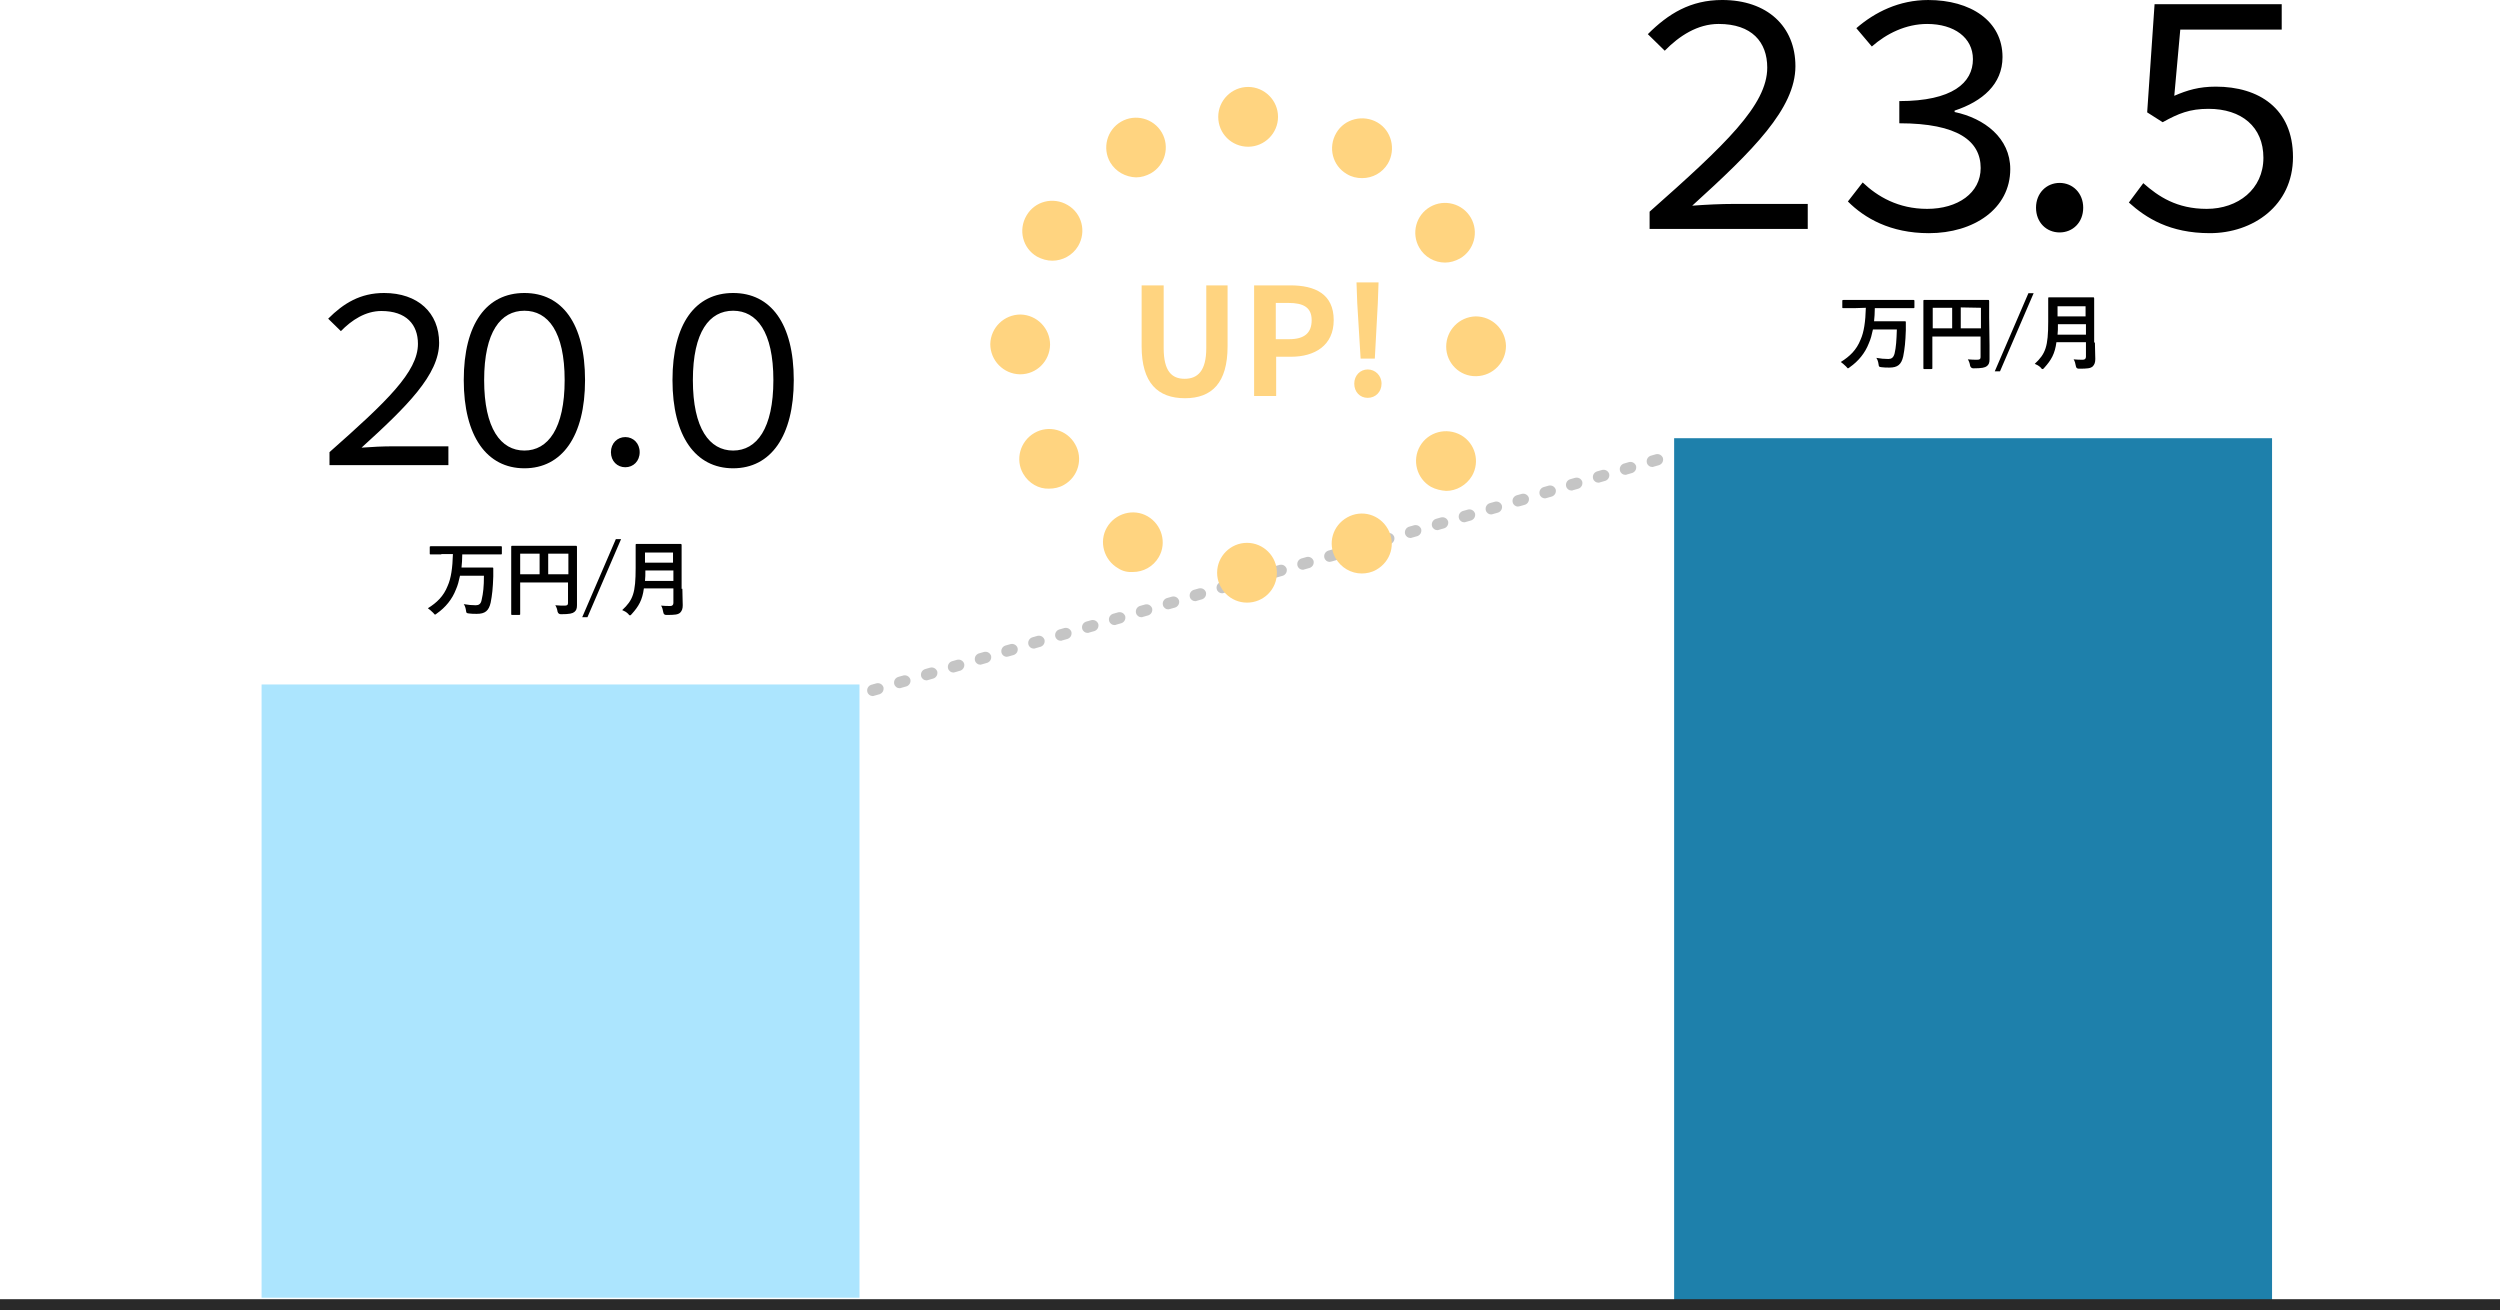
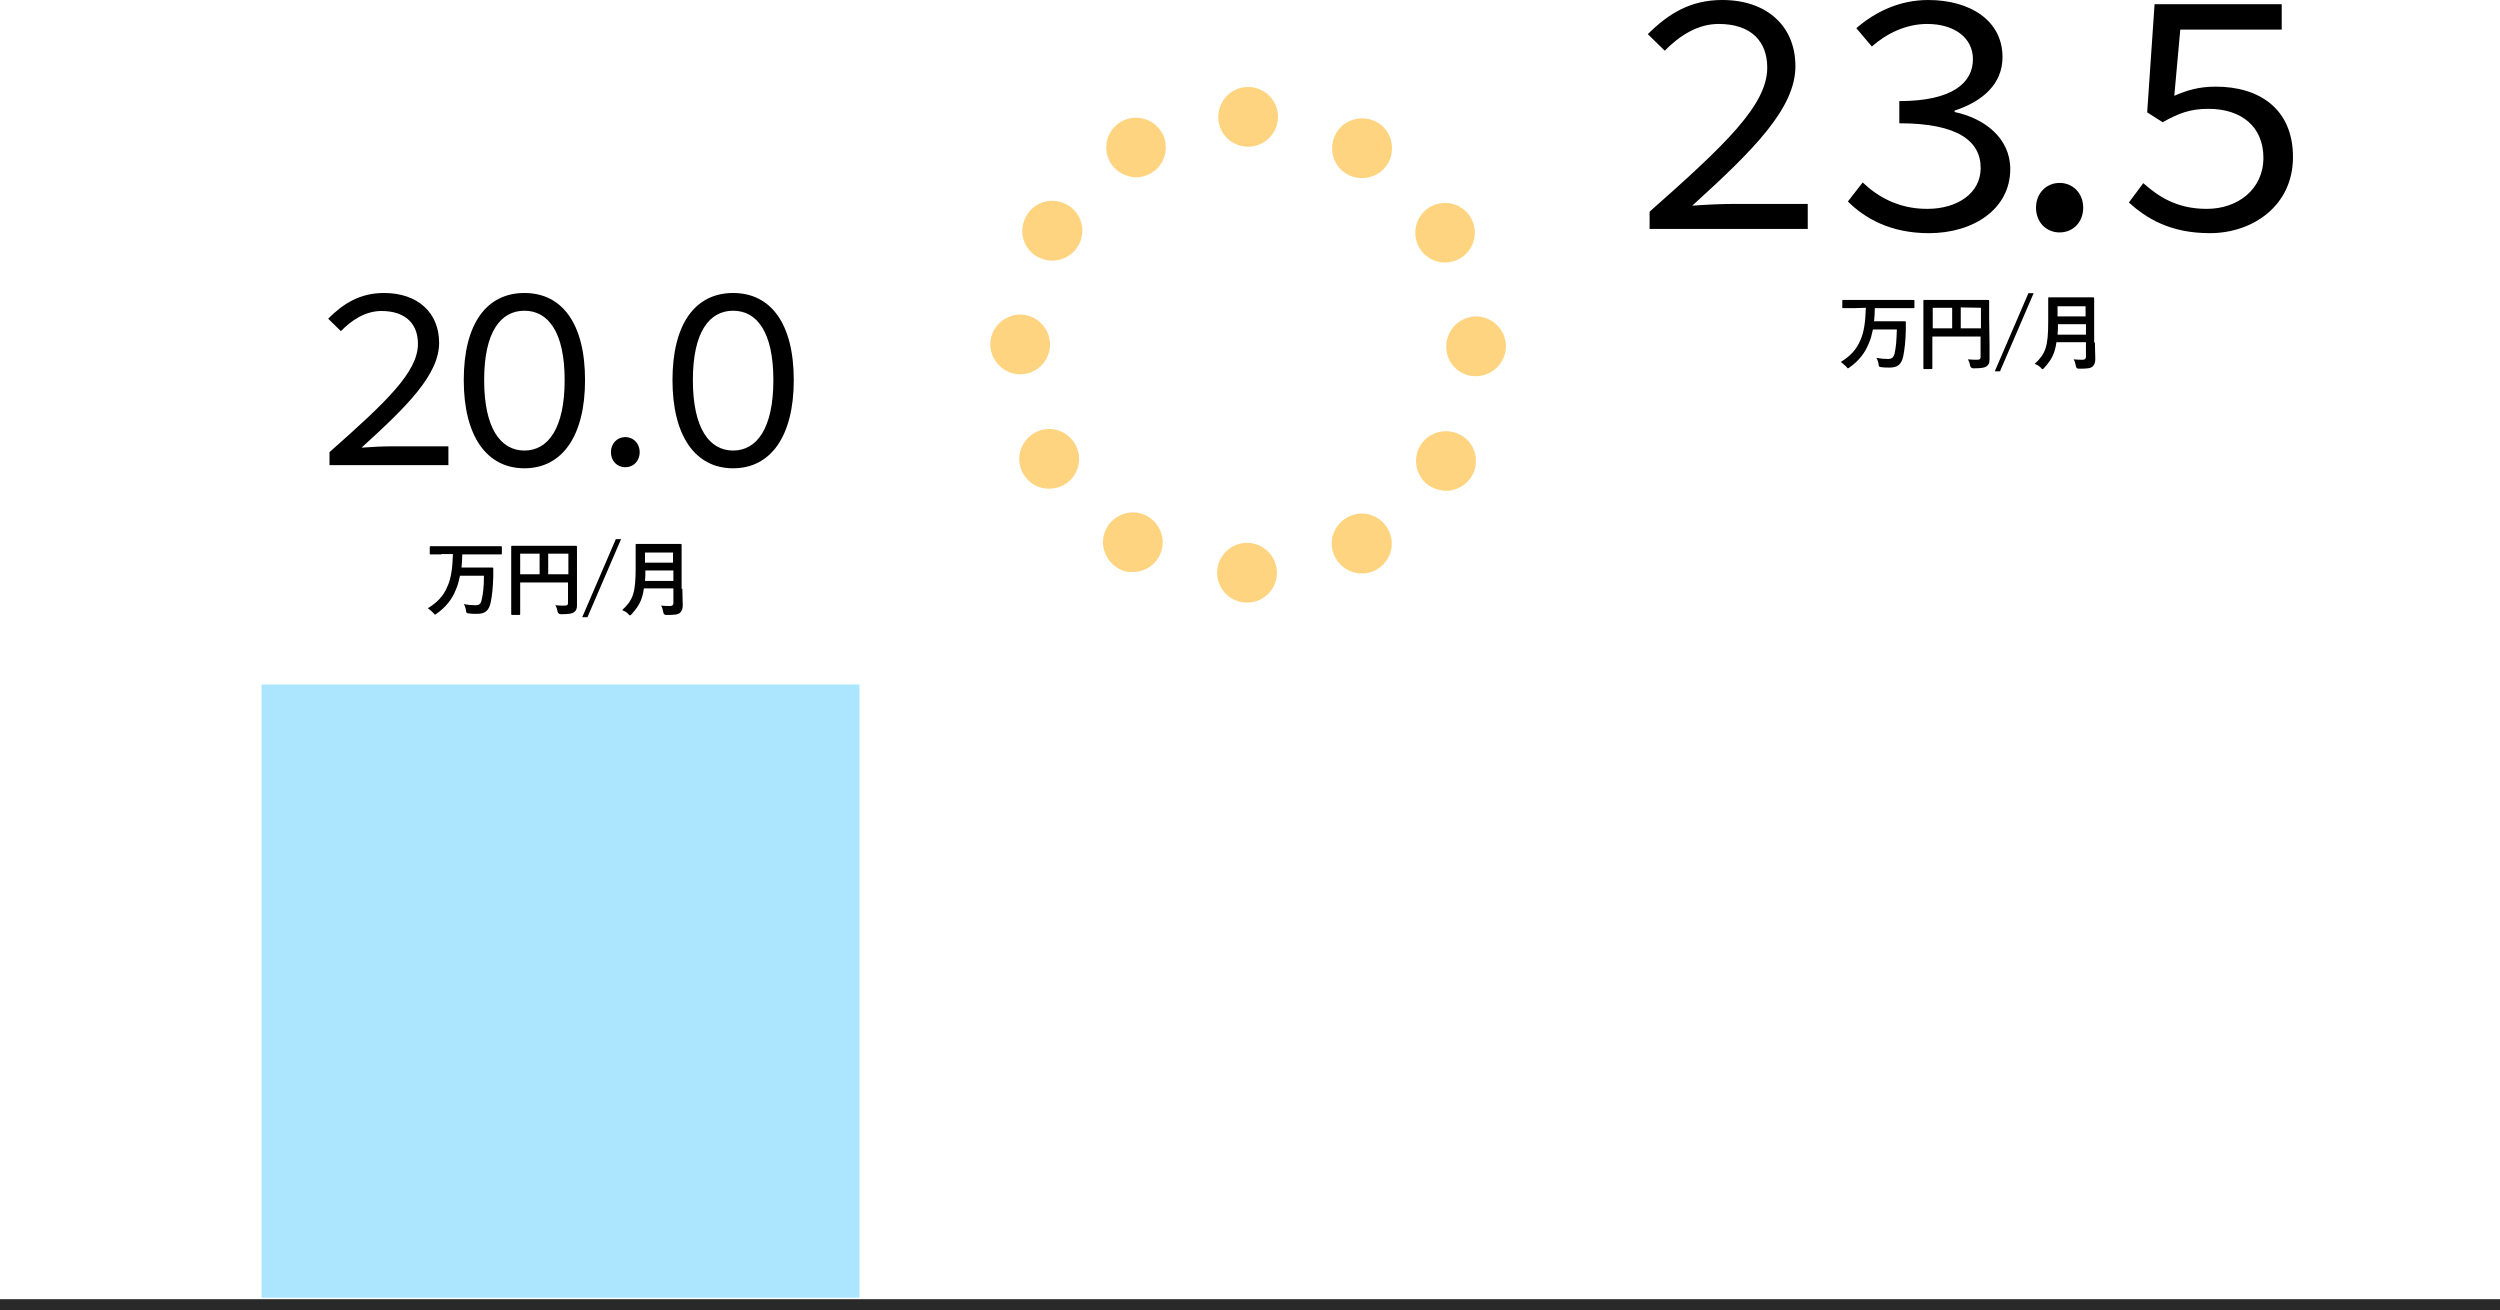
<svg xmlns="http://www.w3.org/2000/svg" id="_レイヤー_2" data-name="レイヤー_2" width="669" height="350.664">
  <defs>
    <style>.cls-4{isolation:isolate}.cls-6{fill:#ffd480}</style>
  </defs>
  <g id="_レイヤー_1-2" data-name="レイヤー_1">
    <path d="M70 183.165h160v164.1H70v-164.1Z" style="fill-rule:evenodd;fill:#ace5fe" />
-     <path d="M448 117.264h160v230.9H448v-230.9Z" style="fill:#1e80ab;fill-rule:evenodd" />
    <path style="fill:#292929" d="M0 347.664h669v3H0z" />
    <g class="cls-4">
-       <path class="cls-6" d="M305.5 92.665v-16.3h5.9v16.8c0 6.2 2.2 8.2 5.6 8.2 3.5 0 5.8-2.1 5.8-8.2v-16.8h5.7v16.3c0 9.8-4.2 13.9-11.4 13.9-7.3 0-11.6-4.1-11.6-13.9ZM335.6 76.365h9.7c6.6 0 11.6 2.3 11.6 9.3 0 6.8-5.1 9.8-11.4 9.8h-4v10.5h-5.9v-29.6Zm9.4 14.4c4.1 0 6-1.7 6-5.1s-2.2-4.6-6.2-4.6h-3.4v9.7h3.6ZM362.4 102.665c0-2.2 1.6-3.8 3.6-3.8s3.7 1.6 3.7 3.8-1.6 3.8-3.7 3.8-3.6-1.6-3.6-3.8Zm.8-21.5-.2-5.6h5.9l-.2 5.6-.8 14.8h-3.8l-.9-14.8Z" />
-     </g>
-     <path d="M233.5 186.264c-.6 0-1.2-.4-1.4-1.1-.2-.8.2-1.6 1-1.9l1.4-.4c.8-.2 1.6.2 1.9 1 .2.8-.2 1.6-1 1.9l-1.4.4c-.2.1-.4.1-.5.1Zm7.2-2.099c-.6 0-1.2-.4-1.4-1.1-.2-.8.2-1.6 1-1.9l1.4-.4c.8-.2 1.6.2 1.9 1 .2.8-.2 1.6-1 1.9l-1.4.4c-.3.1-.4.1-.5.1Zm7.2-2.101c-.6 0-1.2-.4-1.4-1.1-.2-.8.2-1.6 1-1.9l1.4-.4c.8-.2 1.6.2 1.9 1 .2.8-.2 1.6-1 1.9l-1.4.4c-.3.1-.4.1-.5.1Zm7.2-2.099c-.6 0-1.2-.4-1.4-1.1-.2-.8.2-1.6 1-1.9l1.4-.4c.8-.2 1.6.2 1.9 1 .2.8-.2 1.6-1 1.9l-1.4.4c-.3.1-.4.1-.5.1Zm7.2-2.1c-.6 0-1.2-.4-1.4-1.1-.2-.8.2-1.6 1-1.9l1.4-.4c.8-.2 1.6.2 1.9 1 .2.8-.2 1.6-1 1.9l-1.4.4c-.3.1-.4.1-.5.1Zm7.1-2.101c-.6 0-1.2-.4-1.4-1.1-.2-.8.2-1.6 1-1.9l1.4-.4c.8-.2 1.6.2 1.9 1 .2.8-.2 1.6-1 1.9l-1.4.4c-.2 0-.3.1-.5.1Zm7.2-2.2c-.6 0-1.2-.4-1.4-1.1-.2-.8.2-1.6 1-1.9l1.4-.4c.8-.2 1.6.2 1.9 1 .2.8-.2 1.6-1 1.9l-1.4.4c-.2.1-.3.1-.5.1Zm7.2-2.099c-.6 0-1.2-.4-1.4-1.1-.2-.8.2-1.6 1-1.9l1.4-.4c.8-.2 1.6.2 1.9 1 .2.8-.2 1.6-1 1.9l-1.4.4c-.2.1-.3.1-.5.1Zm7.2-2.1c-.6 0-1.2-.4-1.4-1.1-.2-.8.2-1.6 1-1.9l1.4-.4c.8-.2 1.6.2 1.9 1 .2.8-.2 1.6-1 1.9l-1.4.4c-.2.1-.3.1-.5.1Zm7.2-2.101c-.6 0-1.2-.4-1.4-1.1-.2-.8.2-1.6 1-1.9l1.4-.4c.8-.2 1.6.2 1.9 1 .2.8-.2 1.6-1 1.9l-1.4.4c-.2.1-.3.1-.5.1Zm7.2-2.099c-.6 0-1.2-.4-1.4-1.1-.2-.8.2-1.6 1-1.9l1.4-.4c.8-.2 1.6.2 1.9 1 .2.8-.2 1.6-1 1.9l-1.4.4c-.2.1-.3.1-.5.1Zm7.2-2.101c-.6 0-1.2-.4-1.4-1.1-.2-.8.2-1.6 1-1.9l1.4-.4c.8-.2 1.6.2 1.9 1 .2.8-.2 1.6-1 1.9l-1.4.4c-.2 0-.3.1-.5.1Zm7.2-2.199c-.6 0-1.2-.4-1.4-1.1-.2-.8.2-1.6 1-1.9l1.4-.4c.8-.2 1.6.2 1.9 1 .2.8-.2 1.6-1 1.9l-1.4.4c-.2.1-.3.1-.5.1Zm7.2-2.101c-.6 0-1.2-.4-1.4-1.1-.2-.8.2-1.6 1-1.9l1.4-.4c.8-.2 1.6.2 1.9 1 .2.8-.2 1.6-1 1.9l-1.4.4c-.2.1-.4.1-.5.1Zm7.2-2.099c-.6 0-1.2-.4-1.4-1.1-.2-.8.2-1.6 1-1.9l1.4-.4c.8-.2 1.6.2 1.9 1 .2.8-.2 1.6-1 1.9l-1.4.4c-.2.1-.4.1-.5.1Zm7.2-2.101c-.6 0-1.2-.4-1.4-1.1-.2-.8.2-1.6 1-1.9l1.4-.4c.8-.2 1.6.2 1.9 1 .2.8-.2 1.6-1 1.9l-1.4.4c-.2.1-.4.1-.5.1Zm7.2-2.099c-.6 0-1.2-.4-1.4-1.1-.2-.8.2-1.6 1-1.9l1.4-.4c.8-.2 1.6.2 1.9 1 .2.8-.2 1.6-1 1.9l-1.4.4c-.2.1-.4.1-.5.1Zm7.2-2.1c-.6 0-1.2-.4-1.4-1.1-.2-.8.2-1.6 1-1.9l1.4-.4c.8-.2 1.6.2 1.9 1 .2.8-.2 1.6-1 1.9l-1.4.4c-.2 0-.4.1-.5.1Zm7.2-2.101c-.6 0-1.2-.4-1.4-1.1-.2-.8.2-1.6 1-1.9l1.4-.4c.8-.2 1.6.2 1.9 1 .2.8-.2 1.6-1 1.9l-1.4.4c-.2 0-.4.1-.5.1Zm7.2-2.2c-.6 0-1.2-.4-1.4-1.1-.2-.8.2-1.6 1-1.9l1.4-.4c.8-.2 1.6.2 1.9 1 .2.8-.2 1.6-1 1.9l-1.4.4c-.2.1-.4.1-.5.1Zm7.2-2.099c-.6 0-1.2-.4-1.4-1.1-.2-.8.2-1.6 1-1.9l1.4-.4c.8-.2 1.6.2 1.9 1 .2.8-.2 1.6-1 1.9l-1.4.4c-.2.1-.4.1-.5.1Zm7.2-2.1c-.6 0-1.2-.4-1.4-1.1-.2-.8.2-1.6 1-1.9l1.4-.4c.8-.2 1.6.2 1.9 1 .2.8-.2 1.6-1 1.9l-1.4.4c-.2.1-.4.1-.5.1Zm7.2-2.101c-.6 0-1.2-.4-1.4-1.1-.2-.8.2-1.6 1-1.9l1.4-.4c.8-.2 1.6.2 1.9 1 .2.8-.2 1.6-1 1.9l-1.4.4c-.3.1-.4.1-.5.1Zm7.2-2.099c-.6 0-1.2-.4-1.4-1.1-.2-.8.2-1.6 1-1.9l1.4-.4c.8-.2 1.6.2 1.9 1 .2.8-.2 1.6-1 1.9l-1.4.4c-.3.1-.4.1-.5.1Zm7.2-2.101c-.6 0-1.2-.4-1.4-1.1-.2-.8.2-1.6 1-1.9l1.4-.4c.8-.2 1.6.2 1.9 1 .2.8-.2 1.6-1 1.9l-1.4.4c-.3 0-.4.1-.5.1Zm7.2-2.199c-.6 0-1.2-.4-1.4-1.1-.2-.8.2-1.6 1-1.9l1.4-.4c.8-.2 1.6.2 1.9 1 .2.8-.2 1.6-1 1.9l-1.4.4c-.3.1-.4.1-.5.1Zm7.1-2.101c-.6 0-1.2-.4-1.4-1.1-.2-.8.2-1.6 1-1.9l1.4-.4c.8-.2 1.6.2 1.9 1 .2.8-.2 1.6-1 1.9l-1.4.4c-.2.1-.3.1-.5.1Zm7.2-2.099c-.6 0-1.2-.4-1.4-1.1-.2-.8.2-1.6 1-1.9l1.4-.4c.8-.2 1.6.2 1.9 1 .2.8-.2 1.6-1 1.9l-1.4.4c-.2.1-.3.1-.5.1Zm7.2-2.101c-.6 0-1.2-.4-1.4-1.1-.2-.8.2-1.6 1-1.9l1.4-.4c.8-.2 1.6.2 1.9 1 .2.8-.2 1.6-1 1.9l-1.4.4c-.2.1-.3.1-.5.1Zm7.2-2.099c-.6 0-1.2-.4-1.4-1.1-.2-.8.2-1.6 1-1.9l1.4-.4c.8-.2 1.6.2 1.9 1 .2.8-.2 1.6-1 1.9l-1.4.4c-.2.1-.3.1-.5.1Z" style="fill:#3f3f3f;opacity:.302;isolation:isolate" />
+       </g>
    <path class="cls-6" d="M333.7 161.264c-4.4 0-8-3.6-8-8s3.6-8 8-8 8 3.6 8 8c0 4.5-3.6 8-8 8Zm23.7-11.899c-2.2-3.9-.8-8.7 3.1-10.9 3.9-2.2 8.7-.8 10.9 3.1 2.2 3.9.8 8.7-3.1 10.9-1.2.7-2.6 1-3.9 1-2.8 0-5.5-1.5-7-4.1Zm-58.2 2.699c-3.8-2.2-5.2-7.1-3-10.9 2.2-3.8 7.1-5.2 10.9-3 3.8 2.2 5.2 7.1 3 10.9-1.5 2.6-4.2 4-6.9 4-1.4.1-2.8-.2-4-1Zm83.7-21.8c-3.8-2.2-5.1-7.1-2.9-10.9 2.2-3.8 7.1-5.1 11-2.9 3.8 2.2 5.1 7.1 2.9 10.9-1.5 2.5-4.2 4-6.9 4-1.4-.1-2.8-.4-4.1-1.1Zm-109.1-3.5c-2.2-3.8-.8-8.7 3-10.9 3.8-2.2 8.7-.9 10.9 3 2.2 3.8.9 8.7-3 10.9-1.2.7-2.6 1-4 1-2.7.1-5.4-1.4-6.9-4ZM387 92.765c0-4.4 3.5-8 7.9-8.1 4.4 0 8 3.5 8.1 7.9 0 4.4-3.5 8-7.9 8.1h-.1c-4.4.1-8-3.5-8-7.9Zm-114.1 7.4c-4.4-.1-7.9-3.7-7.9-8.1.1-4.4 3.7-7.9 8.1-7.9 4.4.1 7.9 3.7 7.9 8.1-.1 4.4-3.6 7.9-8 7.9h-.1Zm106.9-33.9c-2.2-3.8-.9-8.7 2.9-10.9 3.8-2.2 8.7-.9 10.9 2.9 2.2 3.8.9 8.7-2.9 10.9-1.3.7-2.6 1.1-4 1.1-2.8 0-5.5-1.5-6.9-4Zm-102.3 2.4c-3.8-2.2-5.1-7.1-2.8-11 2.2-3.8 7.1-5.1 11-2.8 3.8 2.2 5.1 7.1 2.8 11-1.5 2.5-4.2 3.9-6.9 3.9-1.4 0-2.8-.4-4.1-1.1Zm82.9-22.1c-3.8-2.2-5.1-7.1-2.8-11 2.2-3.8 7.2-5 11-2.8s5 7.2 2.8 11c-1.5 2.5-4.1 3.9-6.9 3.9-1.4 0-2.8-.3-4.1-1.1Zm-63.3-3.1c-2.2-3.8-.9-8.7 2.9-10.9 3.8-2.2 8.7-.9 10.9 2.9 2.2 3.8.9 8.7-2.9 10.9-1.3.7-2.6 1.1-4 1.1-2.8-.1-5.4-1.5-6.9-4Zm28.9-12.2c0-4.4 3.6-8 8-8s8 3.6 8 8-3.6 8-8 8-8-3.5-8-8Z" />
    <g class="cls-4">
      <path d="M118.1 148.365h-2.8c-.2 0-.3 0-.3-.2v-1.8q0-.2.3-.2h18.8q.2 0 .2.2v1.8q0 .2-.2.2h-10.4c0 1.3-.1 2.5-.2 3.5h8.3q.2 0 .2.2v2.2c-.1 3.1-.3 5-.7 7-.5 2.2-1.5 3-3.7 3-.8 0-1.4 0-2.1-.1s-.7-.1-.8-.8c-.1-.7-.3-1.3-.6-1.7 1.2.2 2.1.3 3.2.3.8 0 1.4-.3 1.6-1.5.4-1.7.6-3.5.6-6.4h-6.4c-.3 1.4-.6 2.6-1.1 3.7-1 2.6-2.8 4.8-5.1 6.4-.2.2-.4.3-.5.3s-.2-.2-.5-.5c-.5-.5-1-.9-1.4-1.2 2.4-1.5 4.2-3.2 5.3-6 .9-2 1.3-4.8 1.4-8.5h-3.1v.1ZM154.4 158.165v3.8c0 .9-.2 1.4-.7 1.8-.5.4-1.3.6-3.6.6q-.7 0-.9-.7c-.1-.7-.3-1.2-.6-1.7.9.1 2 .1 2.5.1.7 0 .9-.2.9-.7v-5.5h-12.8v8.5q0 .2-.3.2H137q-.2 0-.2-.2v-18c0-.2 0-.3.2-.3h17.2q.2 0 .2.3v11.8Zm-10-4.5v-5.5h-5.2v5.5h5.2Zm2.3-5.5v5.5h5.4v-5.5h-5.4ZM157.2 165.165h-1.4l9-20.9h1.4l-9 20.9ZM182.6 157.564c0 1.5.1 3.2.1 4.4 0 .9-.2 1.5-.7 2-.6.5-1.3.6-3.7.6q-.7 0-.8-.7c-.1-.6-.3-1.4-.6-1.8.9.1 1.7.1 2.5.1.5 0 .8-.3.8-.8v-3.9h-7.9c-.4 3.1-1.4 4.8-3.2 6.8-.2.2-.3.4-.5.4s-.3-.1-.5-.4c-.5-.5-1.1-.8-1.6-1 2.9-2.7 3.6-4.6 3.6-11.3v-6.1c0-.2 0-.3.2-.3h11.9q.2 0 .2.3v11.7h.2Zm-2.4-2.099v-2.8h-7.5c0 1 0 2-.1 2.8h7.6Zm-7.6-7.6v2.7h7.5v-2.7h-7.5Z" />
    </g>
    <g class="cls-4">
      <path d="M496.1 82.465h-2.8c-.2 0-.3 0-.3-.2v-1.8q0-.2.3-.2h18.8q.2 0 .2.2v1.8q0 .2-.2.2h-10.4c0 1.3-.1 2.5-.2 3.5h8.3q.2 0 .2.2v2.2c-.1 3.1-.3 5-.7 7-.5 2.2-1.5 3-3.7 3-.8 0-1.4 0-2.1-.1s-.7-.1-.8-.8c-.1-.7-.3-1.3-.6-1.7 1.2.2 2.1.3 3.2.3.8 0 1.4-.3 1.7-1.5.4-1.7.5-3.5.6-6.4h-6.4c-.3 1.4-.6 2.6-1.1 3.7-1 2.6-2.8 4.8-5.1 6.4-.2.2-.4.3-.5.3s-.2-.2-.5-.5c-.5-.5-1-.9-1.4-1.2 2.4-1.5 4.2-3.2 5.3-6 .9-2 1.3-4.8 1.4-8.5l-3.2.1ZM532.4 92.365v3.8c0 .9-.2 1.4-.7 1.8s-1.3.6-3.6.6q-.7 0-.9-.7c-.1-.7-.3-1.2-.6-1.7.9.1 2 .1 2.5.1.7 0 .9-.2.9-.7v-5.5h-12.9v8.5q0 .2-.3.2h-1.9q-.2 0-.2-.2v-18c0-.2 0-.3.2-.3h17.2q.2 0 .2.3v4.4l.1 7.4Zm-10-4.5v-5.5h-5.2v5.5h5.2Zm2.3-5.6v5.6h5.4v-5.5l-5.4-.1ZM535.2 99.365h-1.4l9-20.9h1.4l-9 20.9ZM560.6 91.665c0 1.5.1 3.2.1 4.4 0 .9-.2 1.5-.7 2-.6.5-1.3.6-3.7.6q-.7 0-.8-.7c-.1-.6-.3-1.4-.6-1.8.9.1 1.7.1 2.5.1.5 0 .8-.3.8-.8v-3.9h-7.9c-.4 3.1-1.4 4.8-3.2 6.8-.2.2-.3.4-.5.4s-.3-.1-.5-.4c-.5-.5-1.1-.8-1.6-1 2.9-2.7 3.6-4.6 3.6-11.3v-6.2c0-.2 0-.3.2-.3h11.9q.2 0 .2.3v11.8h.2Zm-2.4-2.101v-2.8h-7.5c0 1 0 2-.1 2.8h7.6Zm-7.6-7.599v2.7h7.5v-2.7h-7.5Z" />
    </g>
    <path d="M88.173 120.993c15.306-13.535 23.668-21.471 23.668-28.982 0-5.173-3.118-8.787-9.779-8.787-4.252 0-7.937 2.41-10.842 5.386l-3.401-3.331c4.11-4.11 8.575-6.874 14.952-6.874 9.07 0 14.739 5.314 14.739 13.322 0 8.503-8.503 16.936-20.763 28.062 2.834-.213 5.74-.354 8.433-.354h14.81v5.031H88.173v-3.472ZM124.102 101.718c0-15.165 6.165-23.313 16.228-23.313s16.227 8.149 16.227 23.313c0 15.022-6.165 23.597-16.227 23.597s-16.228-8.575-16.228-23.597Zm26.998 0c0-12.968-4.464-18.566-10.771-18.566s-10.771 5.598-10.771 18.566 4.464 18.849 10.771 18.849 10.771-5.881 10.771-18.849ZM163.485 120.999c0-2.375 1.709-4.037 3.846-4.037s3.846 1.662 3.846 4.037c0 2.421-1.709 4.036-3.846 4.036s-3.846-1.615-3.846-4.036ZM179.957 101.718c0-15.165 6.165-23.313 16.228-23.313s16.227 8.149 16.227 23.313c0 15.022-6.165 23.597-16.227 23.597s-16.228-8.575-16.228-23.597Zm26.998 0c0-12.968-4.464-18.566-10.771-18.566s-10.771 5.598-10.771 18.566 4.464 18.849 10.771 18.849 10.771-5.881 10.771-18.849ZM441.433 56.646c20.359-18.002 31.481-28.559 31.481-38.549 0-6.881-4.147-11.688-13.008-11.688-5.654 0-10.556 3.205-14.42 7.163l-4.524-4.43c5.467-5.467 11.404-9.143 19.888-9.143 12.064 0 19.604 7.069 19.604 17.72 0 11.31-11.311 22.526-27.616 37.324 3.77-.283 7.635-.471 11.216-.471h19.699v6.692h-42.32v-4.619ZM494.496 53.913l3.958-5.09c3.959 3.77 9.52 7.069 17.249 7.069 8.2 0 14.326-4.241 14.326-10.933 0-7.164-6.032-11.97-21.772-11.97v-5.938c14.232 0 19.699-4.901 19.699-11.216 0-5.75-4.996-9.425-12.253-9.425-5.655 0-10.84 2.545-14.798 6.032l-4.147-4.901c4.995-4.335 11.499-7.54 19.228-7.54 11.311 0 19.888 5.561 19.888 15.269 0 7.257-5.372 11.876-12.818 14.327v.377c8.012 1.696 14.892 6.975 14.892 15.269 0 10.65-9.802 17.154-21.772 17.154-10.367 0-17.248-4.053-21.678-8.482ZM544.839 55.574c0-3.898 2.806-6.626 6.314-6.626s6.314 2.729 6.314 6.626c0 3.976-2.807 6.626-6.314 6.626s-6.314-2.65-6.314-6.626ZM569.682 54.196l3.864-5.184c4.053 3.582 8.954 6.88 16.966 6.88 8.388 0 15.175-5.278 15.175-13.667 0-8.294-5.844-13.102-14.704-13.102-4.995 0-8.012 1.226-12.253 3.582l-4.147-2.639 1.979-28.936h34.025v6.786h-27.145l-1.603 17.72c3.487-1.508 6.598-2.451 11.122-2.451 11.499 0 20.642 5.844 20.642 18.851s-10.745 20.358-22.244 20.358c-10.745 0-17.06-4.053-21.678-8.2Z" />
  </g>
</svg>